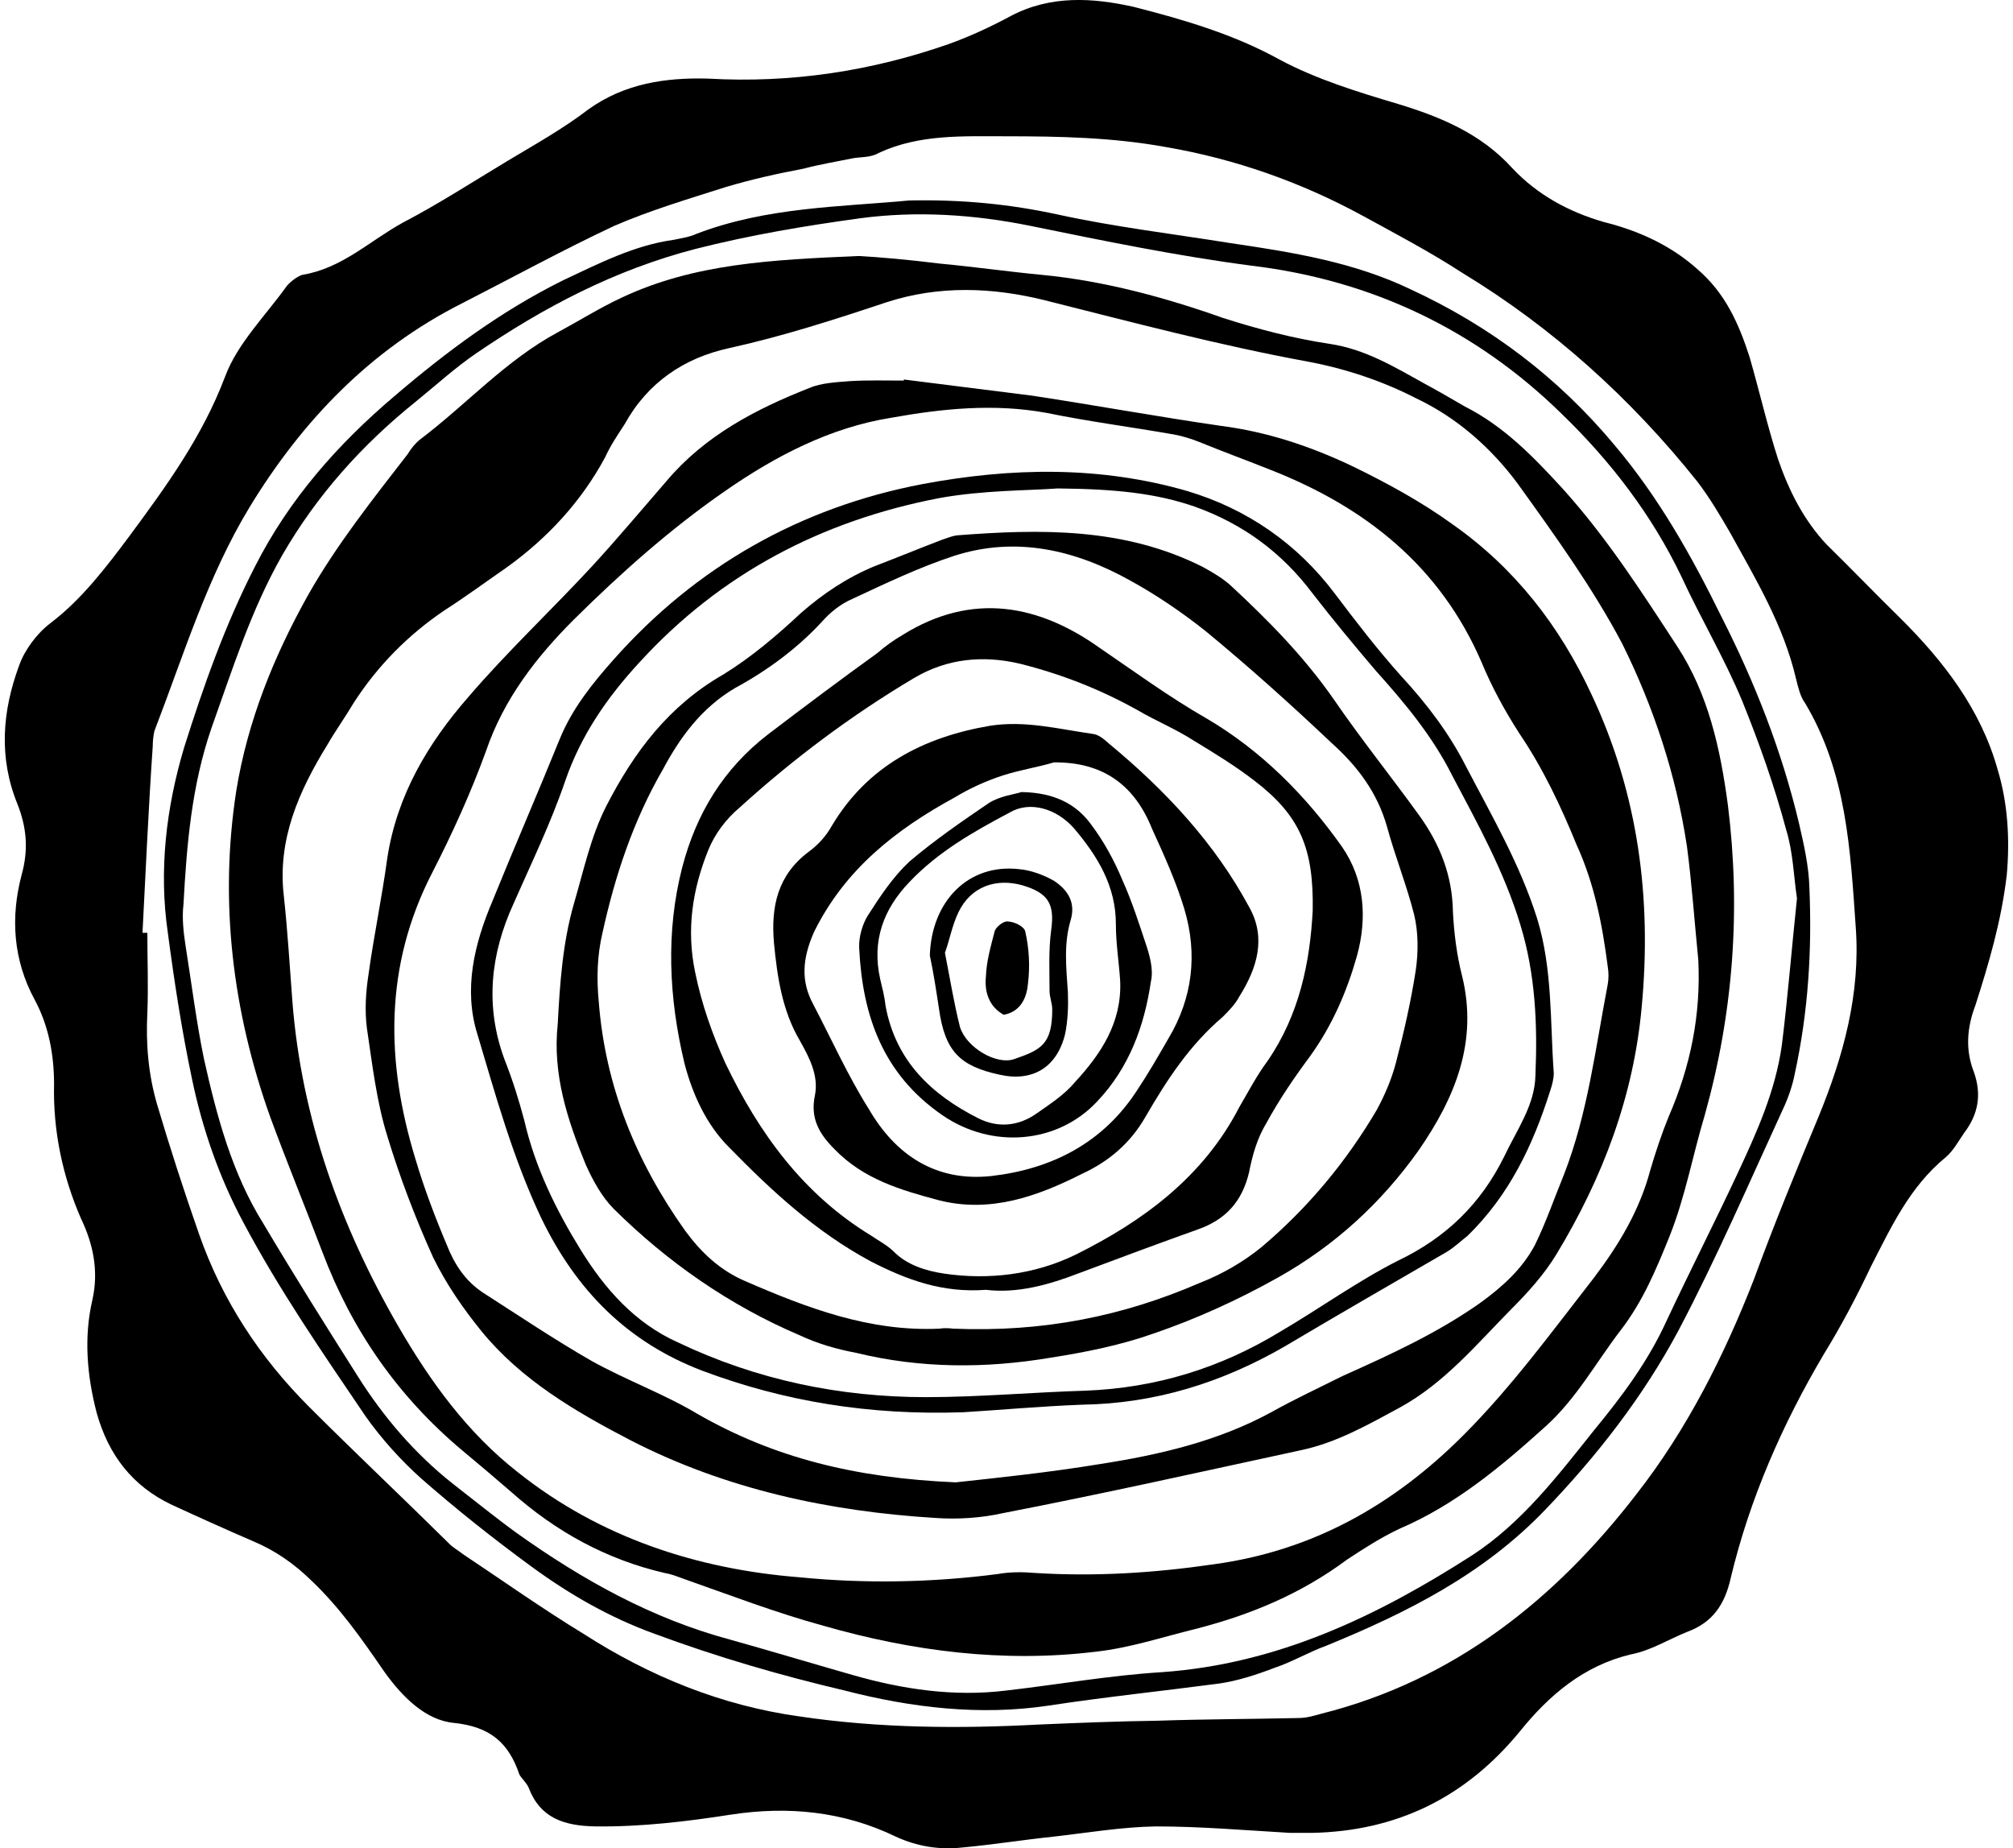
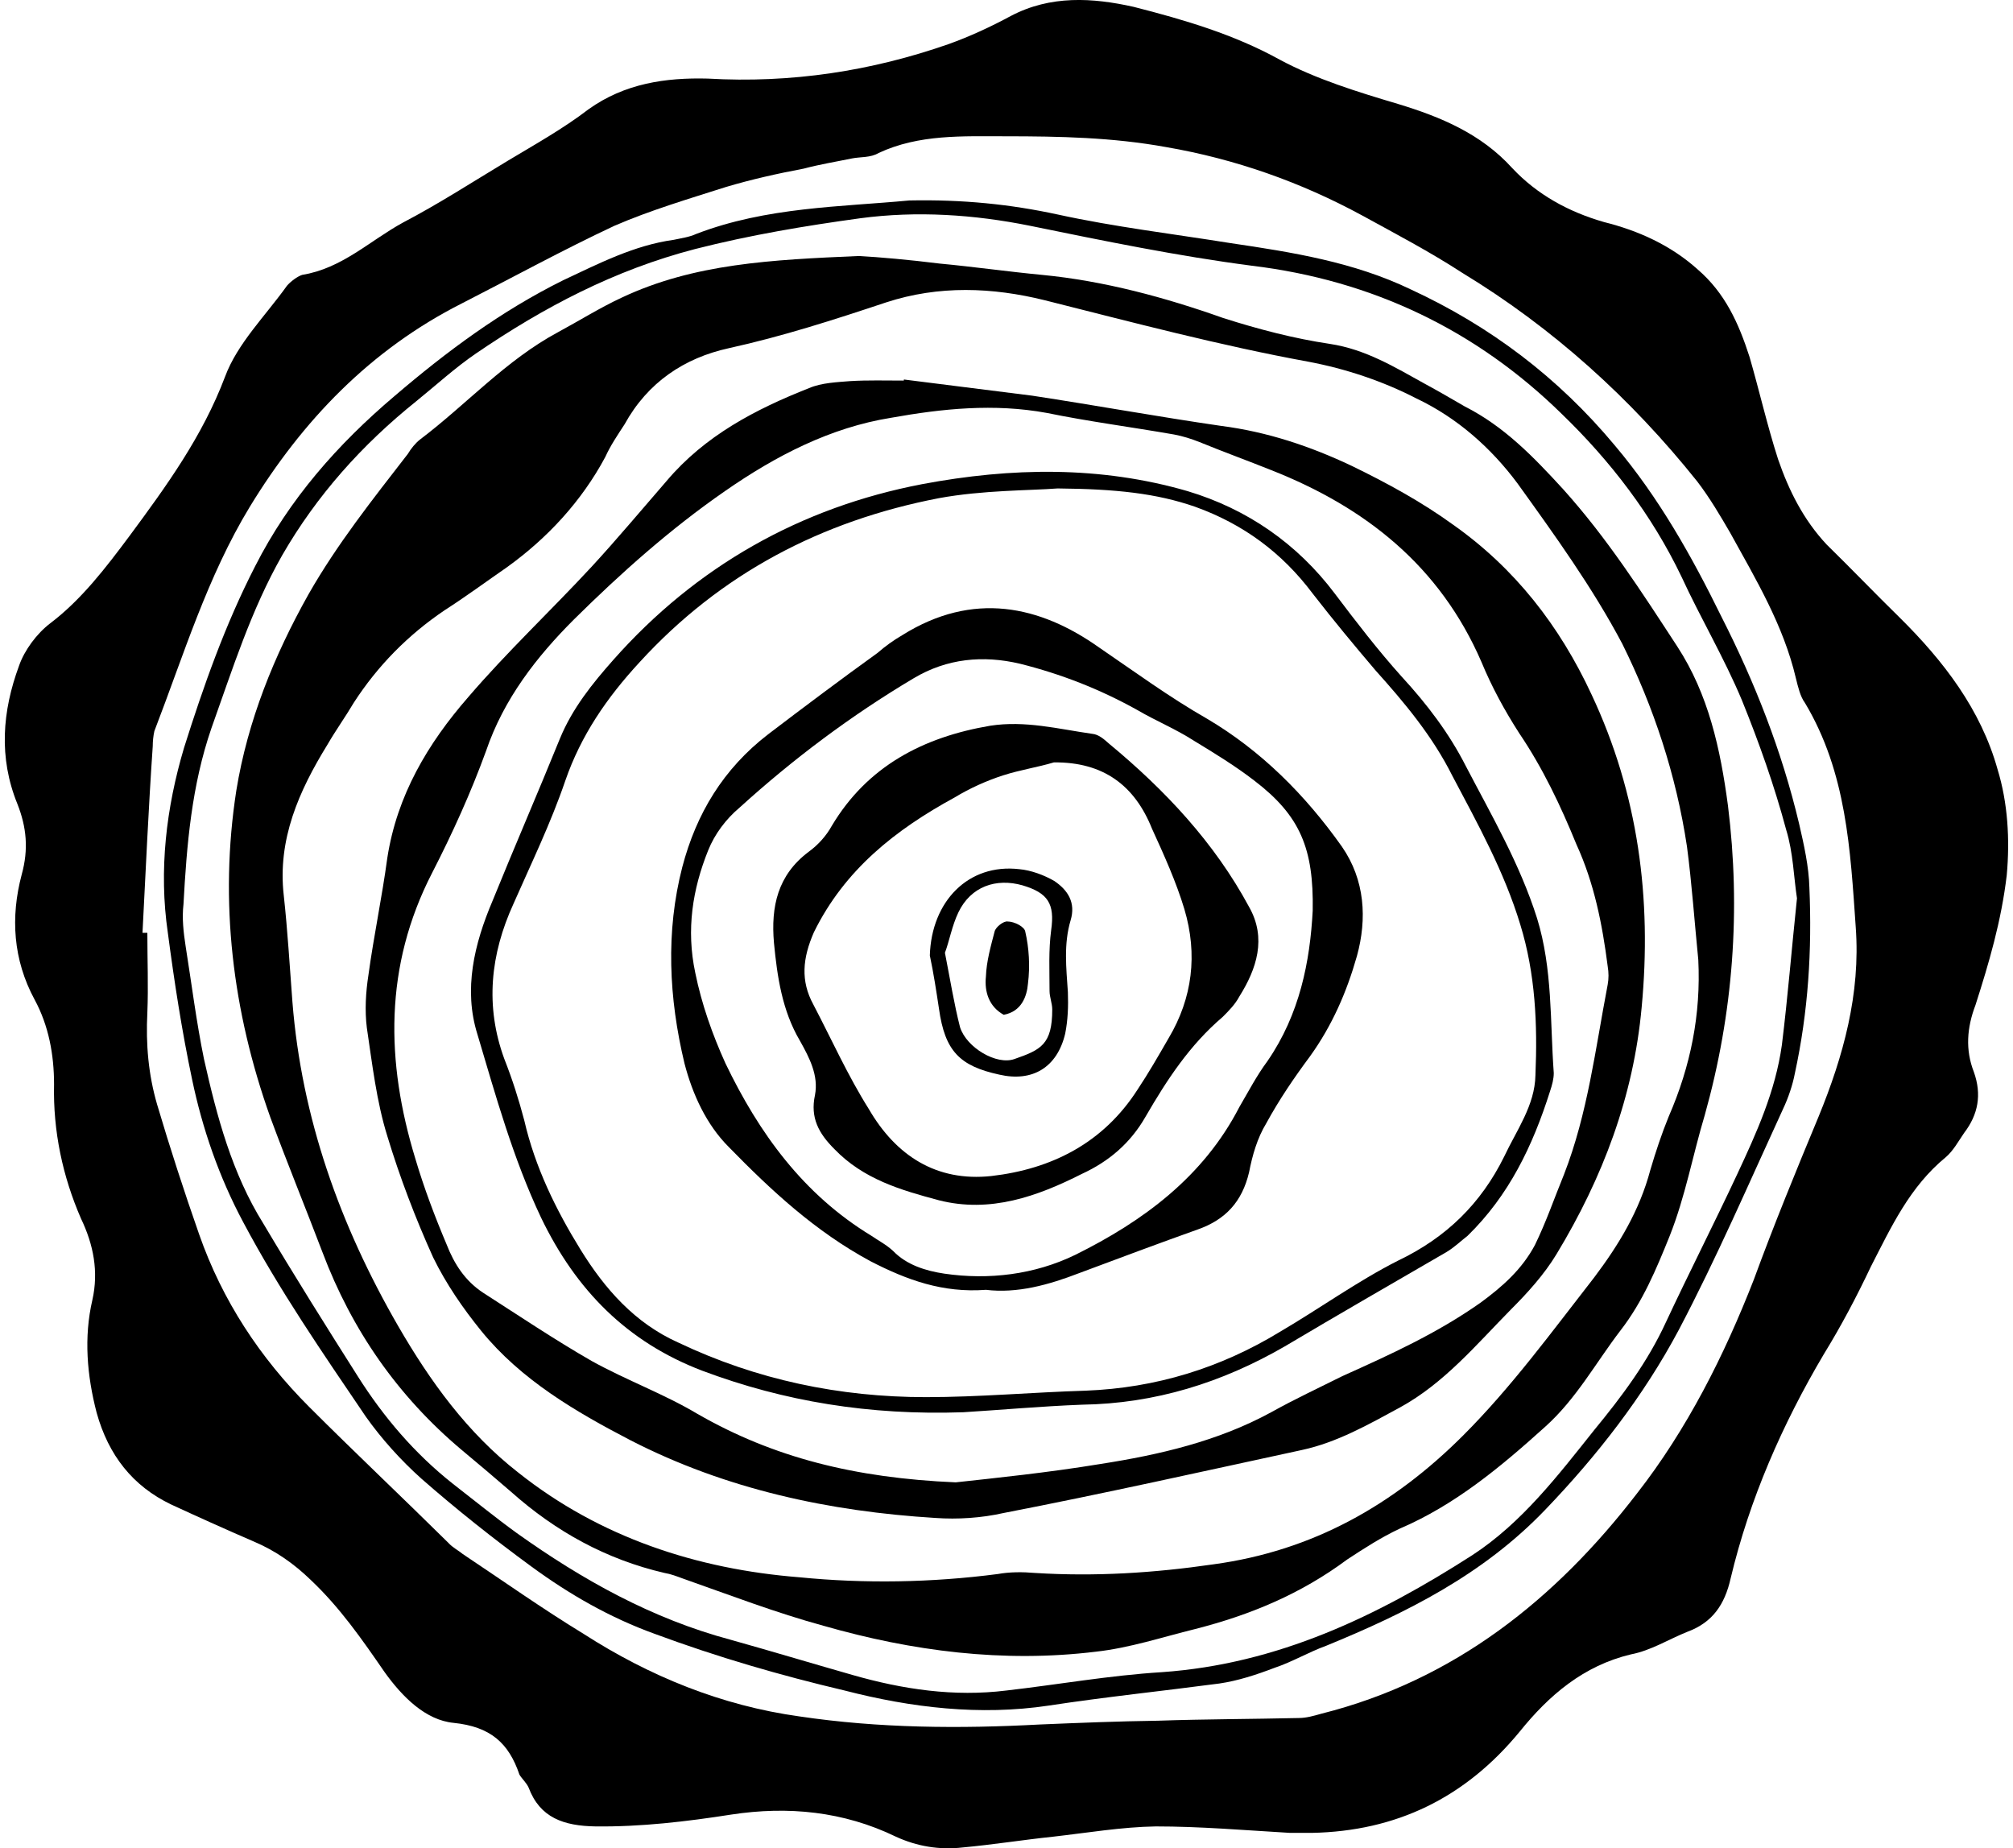
<svg xmlns="http://www.w3.org/2000/svg" class="css-ze2te4 css-qd6ojx" viewBox="0 0 80 73.806" width="110" height="101">
  <g transform="translate(-15.949, -18.267) scale(21.534)" class="css-17ivn46" fill="#000000">
    <g>
      <path fill-rule="evenodd" clip-rule="evenodd" fill="{{COLOR}}" d="M3.124,4.247C3.039,4.242,2.957,4.235,2.875,4.235   c-0.063,0.001-0.128,0.012-0.19,0.019C2.628,4.26,2.572,4.269,2.517,4.274C2.474,4.279,2.432,4.272,2.393,4.254   C2.296,4.207,2.193,4.197,2.088,4.213C2.005,4.226,1.92,4.236,1.836,4.235C1.777,4.234,1.733,4.219,1.712,4.163   C1.708,4.154,1.699,4.146,1.695,4.139C1.675,4.08,1.641,4.05,1.573,4.043C1.521,4.038,1.478,3.995,1.445,3.949   c-0.042-0.061-0.083-0.12-0.137-0.171c-0.031-0.03-0.065-0.054-0.105-0.071C1.152,3.685,1.101,3.662,1.049,3.638   c-0.071-0.034-0.116-0.091-0.138-0.17c-0.018-0.069-0.024-0.14-0.008-0.209c0.012-0.053,0.002-0.103-0.021-0.151   C0.848,3.03,0.83,2.946,0.832,2.859c0-0.055-0.01-0.109-0.036-0.157C0.756,2.628,0.751,2.549,0.772,2.47   c0.013-0.047,0.009-0.088-0.008-0.131C0.729,2.253,0.736,2.167,0.767,2.083C0.777,2.054,0.8,2.023,0.825,2.004   C0.883,1.96,0.928,1.901,0.972,1.842C1.04,1.75,1.107,1.658,1.149,1.547c0.023-0.062,0.075-0.113,0.115-0.169   c0.007-0.008,0.019-0.017,0.028-0.02c0.074-0.012,0.125-0.063,0.187-0.097c0.067-0.035,0.13-0.076,0.195-0.115   c0.05-0.03,0.102-0.059,0.149-0.095c0.067-0.048,0.143-0.059,0.221-0.057C2.199,1.003,2.348,0.98,2.491,0.93   C2.53,0.916,2.569,0.898,2.606,0.878c0.074-0.039,0.152-0.034,0.228-0.017C2.928,0.885,3.02,0.912,3.105,0.959   c0.067,0.036,0.145,0.06,0.219,0.082C3.403,1.065,3.478,1.096,3.536,1.16c0.046,0.049,0.104,0.081,0.17,0.1   C3.77,1.276,3.83,1.303,3.88,1.348C3.931,1.392,3.956,1.448,3.976,1.51C3.994,1.572,4.009,1.638,4.029,1.7   c0.02,0.058,0.047,0.112,0.09,0.158c0.046,0.045,0.09,0.091,0.135,0.135c0.082,0.081,0.151,0.171,0.182,0.282   c0.019,0.062,0.023,0.13,0.017,0.196C4.443,2.556,4.42,2.634,4.395,2.712C4.379,2.754,4.376,2.795,4.392,2.836   C4.407,2.878,4.4,2.915,4.374,2.949C4.363,2.965,4.354,2.982,4.34,2.994C4.273,3.049,4.239,3.123,4.201,3.197   C4.175,3.252,4.146,3.307,4.114,3.359c-0.077,0.13-0.138,0.269-0.173,0.416c-0.011,0.049-0.034,0.082-0.08,0.099   C3.826,3.888,3.793,3.909,3.756,3.916C3.668,3.937,3.604,3.992,3.55,4.059C3.449,4.182,3.321,4.244,3.164,4.247   C3.149,4.247,3.137,4.247,3.124,4.247z M0.996,2.578c0.003,0,0.006,0,0.009,0c0,0.05,0.002,0.1,0,0.148   C1.002,2.785,1.007,2.841,1.023,2.896c0.024,0.081,0.05,0.161,0.078,0.241c0.043,0.123,0.113,0.229,0.204,0.32   C1.39,3.542,1.478,3.625,1.563,3.709c0.008,0.009,0.02,0.015,0.027,0.021c0.075,0.05,0.147,0.101,0.224,0.148   c0.123,0.079,0.256,0.133,0.4,0.153C2.362,4.053,2.511,4.054,2.66,4.046C2.732,4.043,2.805,4.04,2.879,4.039   C2.966,4.036,3.053,4.036,3.14,4.034c0.014,0,0.028-0.004,0.042-0.008c0.247-0.062,0.435-0.213,0.585-0.408   c0.093-0.119,0.162-0.256,0.217-0.397C4.021,3.12,4.062,3.02,4.104,2.919c0.046-0.112,0.078-0.228,0.069-0.351   c-0.01-0.144-0.017-0.287-0.094-0.416C4.07,2.14,4.066,2.122,4.062,2.106C4.039,2.008,3.988,1.923,3.94,1.836   C3.922,1.805,3.902,1.771,3.879,1.741C3.756,1.587,3.611,1.456,3.443,1.354C3.383,1.315,3.32,1.282,3.258,1.248   C3.144,1.186,3.022,1.143,2.894,1.121c-0.099-0.018-0.198-0.02-0.297-0.02c-0.08,0-0.161-0.004-0.236,0.031   C2.346,1.141,2.327,1.139,2.312,1.142c-0.029,0.006-0.06,0.011-0.09,0.019C2.174,1.17,2.125,1.181,2.078,1.195   c-0.069,0.022-0.14,0.043-0.207,0.072C1.775,1.312,1.682,1.363,1.588,1.411c-0.17,0.086-0.296,0.218-0.393,0.377   c-0.079,0.13-0.123,0.276-0.177,0.416C1.016,2.213,1.015,2.223,1.015,2.232C1.007,2.348,1.002,2.463,0.996,2.578z" />
      <path fill-rule="evenodd" clip-rule="evenodd" fill="{{COLOR}}" d="M2.418,1.22c0.099-0.002,0.187,0.007,0.275,0.026   c0.105,0.023,0.214,0.036,0.32,0.053c0.115,0.017,0.229,0.035,0.335,0.086c0.147,0.068,0.273,0.163,0.378,0.289   C3.808,1.771,3.869,1.88,3.924,1.992c0.062,0.122,0.112,0.249,0.144,0.384c0.009,0.039,0.018,0.079,0.019,0.118   c0.005,0.116-0.002,0.23-0.027,0.345C4.056,2.86,4.048,2.884,4.038,2.905C3.975,3.042,3.915,3.181,3.845,3.314   C3.779,3.438,3.693,3.548,3.597,3.648C3.482,3.768,3.34,3.839,3.191,3.9C3.158,3.912,3.128,3.93,3.095,3.941   C3.061,3.954,3.027,3.965,2.993,3.97C2.887,3.984,2.781,3.995,2.676,4.011C2.549,4.03,2.422,4.015,2.298,3.983   C2.179,3.955,2.062,3.921,1.946,3.878c-0.083-0.03-0.158-0.073-0.229-0.125C1.646,3.701,1.578,3.647,1.513,3.59   C1.475,3.556,1.439,3.516,1.41,3.475C1.33,3.357,1.25,3.241,1.183,3.115C1.138,3.031,1.107,2.941,1.088,2.85   C1.069,2.76,1.055,2.669,1.043,2.578C1.026,2.462,1.04,2.346,1.073,2.235c0.036-0.114,0.076-0.228,0.132-0.337   c0.063-0.124,0.153-0.226,0.258-0.315C1.56,1.5,1.661,1.425,1.776,1.368c0.066-0.031,0.132-0.065,0.205-0.075   C1.995,1.29,2.01,1.288,2.023,1.282C2.153,1.232,2.291,1.232,2.418,1.22z M4.064,2.514C4.058,2.475,4.057,2.429,4.044,2.387   c-0.022-0.082-0.05-0.161-0.082-0.24C3.929,2.068,3.885,1.994,3.85,1.918C3.795,1.803,3.718,1.703,3.628,1.616   C3.47,1.461,3.277,1.368,3.053,1.341C2.915,1.323,2.779,1.295,2.642,1.267c-0.104-0.021-0.21-0.028-0.315-0.014   C2.225,1.267,2.123,1.284,2.021,1.31C1.871,1.349,1.74,1.418,1.614,1.504C1.576,1.53,1.541,1.562,1.504,1.592   C1.403,1.673,1.319,1.767,1.255,1.878c-0.058,0.102-0.092,0.211-0.131,0.32C1.087,2.305,1.078,2.415,1.072,2.525   c-0.003,0.026,0,0.052,0.004,0.078c0.011,0.069,0.02,0.141,0.034,0.209C1.134,2.919,1.162,3.024,1.22,3.117   C1.277,3.213,1.336,3.307,1.395,3.4c0.048,0.076,0.106,0.144,0.177,0.2c0.04,0.031,0.078,0.062,0.118,0.091   C1.812,3.778,1.941,3.85,2.087,3.889c0.075,0.021,0.148,0.043,0.225,0.065c0.094,0.027,0.189,0.041,0.286,0.029   c0.096-0.011,0.191-0.028,0.288-0.034c0.215-0.015,0.4-0.104,0.576-0.217C3.554,3.672,3.621,3.584,3.688,3.5   c0.051-0.062,0.099-0.126,0.133-0.2C3.864,3.208,3.91,3.118,3.953,3.026c0.036-0.077,0.071-0.154,0.083-0.24   C4.047,2.697,4.054,2.609,4.064,2.514z" />
      <path fill-rule="evenodd" clip-rule="evenodd" fill="{{COLOR}}" d="M2.324,1.323c0.038,0.002,0.094,0.007,0.15,0.014   c0.064,0.006,0.127,0.015,0.19,0.021c0.115,0.011,0.229,0.042,0.336,0.08c0.066,0.021,0.131,0.038,0.198,0.048   C3.264,1.496,3.318,1.529,3.374,1.56c0.024,0.013,0.05,0.028,0.074,0.042C3.521,1.639,3.575,1.695,3.63,1.755   c0.082,0.091,0.146,0.191,0.212,0.292c0.058,0.089,0.08,0.19,0.094,0.295c0.024,0.193,0.01,0.385-0.043,0.574   C3.871,2.989,3.857,3.067,3.828,3.14c-0.025,0.062-0.05,0.122-0.091,0.175c-0.046,0.06-0.082,0.127-0.14,0.179   c-0.082,0.074-0.167,0.145-0.27,0.189C3.293,3.699,3.262,3.719,3.23,3.74c-0.086,0.064-0.18,0.103-0.282,0.129   C2.887,3.884,2.827,3.904,2.764,3.911C2.592,3.932,2.423,3.91,2.259,3.863C2.171,3.839,2.085,3.806,1.997,3.775   c-0.011-0.004-0.021-0.008-0.033-0.01C1.856,3.74,1.762,3.688,1.68,3.615c-0.03-0.026-0.062-0.053-0.092-0.078   c-0.119-0.1-0.204-0.223-0.258-0.366C1.298,3.087,1.264,3.004,1.233,2.92c-0.07-0.196-0.095-0.4-0.063-0.606   C1.191,2.185,1.24,2.064,1.304,1.95c0.053-0.093,0.119-0.176,0.184-0.26c0.006-0.01,0.014-0.02,0.023-0.027   C1.597,1.598,1.67,1.516,1.767,1.464c0.039-0.021,0.077-0.045,0.118-0.064C2.019,1.337,2.162,1.33,2.324,1.323z M3.881,2.628   c-0.007-0.07-0.012-0.142-0.021-0.21c-0.02-0.133-0.062-0.259-0.12-0.376C3.685,1.938,3.615,1.841,3.546,1.745   C3.497,1.679,3.434,1.623,3.358,1.587c-0.062-0.032-0.131-0.055-0.2-0.068C2.994,1.489,2.832,1.446,2.669,1.405   C2.572,1.381,2.473,1.377,2.375,1.409C2.279,1.441,2.183,1.472,2.083,1.494C2.001,1.512,1.933,1.557,1.89,1.635   c-0.013,0.02-0.026,0.039-0.036,0.061C1.81,1.778,1.747,1.846,1.672,1.9C1.633,1.927,1.595,1.955,1.556,1.98   C1.488,2.026,1.432,2.083,1.388,2.151C1.372,2.178,1.354,2.203,1.339,2.229c-0.053,0.086-0.093,0.176-0.081,0.28   C1.265,2.573,1.269,2.64,1.274,2.706C1.291,2.921,1.362,3.12,1.47,3.307c0.059,0.102,0.128,0.198,0.223,0.272   c0.151,0.12,0.331,0.179,0.521,0.194c0.121,0.012,0.245,0.01,0.368-0.006c0.022-0.004,0.046-0.004,0.069-0.002   c0.112,0.007,0.221,0,0.331-0.016c0.184-0.025,0.334-0.11,0.463-0.239C3.535,3.42,3.61,3.317,3.688,3.217   c0.046-0.061,0.084-0.124,0.104-0.199c0.01-0.034,0.021-0.067,0.034-0.099C3.867,2.825,3.886,2.729,3.881,2.628z" />
      <path fill-rule="evenodd" clip-rule="evenodd" fill="{{COLOR}}" d="M2.408,1.552c0.079,0.01,0.158,0.02,0.238,0.03   C2.764,1.6,2.879,1.621,2.996,1.638c0.086,0.011,0.166,0.038,0.242,0.074c0.066,0.032,0.13,0.067,0.188,0.109   c0.115,0.081,0.198,0.188,0.257,0.315C3.77,2.321,3.795,2.515,3.776,2.716C3.761,2.881,3.704,3.032,3.618,3.174   C3.595,3.212,3.564,3.246,3.534,3.276C3.469,3.342,3.41,3.413,3.328,3.458C3.269,3.49,3.211,3.523,3.146,3.537   c-0.185,0.04-0.368,0.081-0.554,0.117C2.552,3.663,2.508,3.666,2.466,3.663C2.27,3.651,2.078,3.61,1.901,3.519   C1.799,3.466,1.698,3.407,1.624,3.316C1.59,3.274,1.559,3.229,1.535,3.18C1.502,3.107,1.473,3.031,1.45,2.955   c-0.02-0.064-0.028-0.134-0.038-0.201C1.408,2.722,1.41,2.688,1.415,2.656C1.425,2.583,1.44,2.513,1.45,2.439   C1.468,2.323,1.525,2.227,1.6,2.141c0.072-0.084,0.153-0.16,0.229-0.242c0.047-0.051,0.093-0.106,0.139-0.159   c0.071-0.084,0.165-0.133,0.264-0.172c0.023-0.01,0.052-0.011,0.076-0.013c0.033-0.002,0.066-0.001,0.1-0.001   C2.407,1.554,2.408,1.553,2.408,1.552z M2.504,3.597c0.073-0.008,0.171-0.018,0.268-0.034C2.881,3.546,2.99,3.521,3.089,3.467   C3.132,3.443,3.177,3.422,3.221,3.4C3.31,3.36,3.396,3.321,3.477,3.264c0.041-0.03,0.077-0.062,0.101-0.107   c0.021-0.043,0.036-0.087,0.054-0.131c0.044-0.113,0.058-0.232,0.081-0.352c0.002-0.011,0.002-0.022,0-0.034   C3.703,2.562,3.688,2.486,3.655,2.414C3.626,2.343,3.593,2.273,3.549,2.208c-0.027-0.042-0.051-0.086-0.07-0.132   C3.402,1.898,3.264,1.789,3.089,1.72C3.044,1.702,3,1.686,2.956,1.668C2.941,1.662,2.925,1.657,2.909,1.654   c-0.08-0.014-0.158-0.024-0.236-0.04C2.575,1.596,2.479,1.606,2.384,1.623c-0.112,0.018-0.213,0.07-0.308,0.136   c-0.101,0.07-0.192,0.151-0.28,0.238c-0.069,0.069-0.13,0.147-0.163,0.244c-0.028,0.077-0.062,0.152-0.1,0.226   c-0.089,0.173-0.086,0.35-0.031,0.53C1.518,3.051,1.538,3.104,1.56,3.156c0.014,0.036,0.034,0.067,0.067,0.089   c0.067,0.043,0.134,0.088,0.202,0.127C1.894,3.408,1.963,3.433,2.025,3.47C2.166,3.551,2.317,3.589,2.504,3.597z" />
      <path fill-rule="evenodd" clip-rule="evenodd" fill="{{COLOR}}" d="M2.518,3.467C2.344,3.473,2.186,3.447,2.034,3.39   C1.895,3.337,1.8,3.241,1.735,3.106c-0.052-0.11-0.084-0.226-0.118-0.34C1.591,2.683,1.611,2.599,1.645,2.519   c0.041-0.101,0.084-0.2,0.125-0.301c0.023-0.056,0.06-0.102,0.099-0.146c0.154-0.174,0.348-0.283,0.573-0.326   c0.165-0.031,0.33-0.034,0.492,0.013c0.11,0.033,0.203,0.097,0.273,0.19c0.04,0.053,0.08,0.105,0.124,0.154   C3.378,2.154,3.419,2.208,3.45,2.269c0.048,0.092,0.1,0.181,0.132,0.282c0.029,0.094,0.024,0.191,0.031,0.287   c0,0.011-0.003,0.022-0.007,0.034C3.574,2.973,3.53,3.065,3.453,3.14C3.44,3.15,3.429,3.161,3.414,3.17   c-0.1,0.058-0.199,0.115-0.3,0.175c-0.116,0.067-0.24,0.106-0.376,0.108C2.661,3.456,2.584,3.463,2.518,3.467z M2.693,1.754   C2.641,1.758,2.555,1.757,2.473,1.772c-0.218,0.042-0.405,0.14-0.555,0.304C1.857,2.142,1.809,2.212,1.78,2.296   C1.753,2.375,1.717,2.449,1.684,2.524C1.641,2.618,1.631,2.714,1.667,2.812C1.682,2.85,1.694,2.888,1.704,2.926   c0.02,0.087,0.059,0.166,0.104,0.239C1.853,3.238,1.909,3.302,1.99,3.338c0.145,0.069,0.299,0.101,0.459,0.101   c0.098,0,0.197-0.009,0.296-0.012c0.13-0.005,0.25-0.042,0.36-0.109C3.18,3.274,3.249,3.224,3.324,3.186   c0.09-0.043,0.154-0.106,0.197-0.193c0.023-0.049,0.057-0.095,0.058-0.151c0.004-0.094,0-0.188-0.028-0.279   c-0.03-0.099-0.079-0.187-0.126-0.276C3.388,2.213,3.336,2.151,3.283,2.092c-0.04-0.047-0.079-0.094-0.117-0.143   C3.109,1.873,3.037,1.82,2.948,1.788C2.876,1.763,2.801,1.755,2.693,1.754z" />
-       <path fill-rule="evenodd" clip-rule="evenodd" fill="{{COLOR}}" d="M1.766,2.747c0.004-0.075,0.009-0.15,0.03-0.223   C1.814,2.463,1.827,2.4,1.856,2.343c0.052-0.101,0.116-0.186,0.217-0.244c0.052-0.032,0.099-0.072,0.144-0.114   c0.041-0.036,0.086-0.066,0.137-0.087c0.042-0.016,0.083-0.033,0.125-0.049c0.009-0.003,0.019-0.007,0.027-0.008   C2.661,1.829,2.817,1.826,2.963,1.9C2.981,1.91,3,1.921,3.015,1.935c0.069,0.064,0.135,0.131,0.19,0.21   c0.05,0.073,0.107,0.144,0.159,0.216c0.038,0.053,0.061,0.111,0.062,0.178c0.002,0.039,0.007,0.08,0.017,0.119   C3.473,2.78,3.43,2.884,3.362,2.982C3.293,3.079,3.207,3.158,3.102,3.217C3.027,3.259,2.95,3.294,2.871,3.321   C2.809,3.343,2.743,3.356,2.679,3.366C2.56,3.386,2.439,3.386,2.32,3.357C2.283,3.35,2.248,3.34,2.214,3.324   C2.085,3.269,1.97,3.189,1.87,3.09C1.848,3.068,1.831,3.037,1.818,3.008C1.784,2.925,1.756,2.84,1.766,2.747z M2.499,3.312   c0.167,0.007,0.315-0.023,0.458-0.085c0.041-0.016,0.081-0.039,0.115-0.067c0.085-0.072,0.156-0.157,0.213-0.254   C3.3,2.878,3.312,2.85,3.32,2.82c0.015-0.057,0.028-0.114,0.037-0.172c0.005-0.034,0.005-0.071-0.003-0.104   c-0.014-0.055-0.035-0.107-0.05-0.162C3.286,2.318,3.249,2.269,3.201,2.226C3.125,2.154,3.048,2.085,2.968,2.019   c-0.044-0.035-0.091-0.067-0.14-0.094C2.726,1.868,2.616,1.842,2.501,1.879C2.437,1.9,2.374,1.93,2.312,1.959   c-0.021,0.009-0.04,0.024-0.056,0.042C2.21,2.051,2.154,2.092,2.095,2.124C2.032,2.161,1.992,2.217,1.961,2.275   C1.906,2.37,1.872,2.473,1.849,2.578C1.839,2.62,1.838,2.663,1.842,2.705c0.012,0.157,0.069,0.297,0.16,0.425   c0.03,0.041,0.065,0.074,0.112,0.094c0.115,0.05,0.231,0.094,0.36,0.088C2.487,3.31,2.498,3.312,2.499,3.312z" />
      <path fill-rule="evenodd" clip-rule="evenodd" fill="{{COLOR}}" d="M2.56,3.24c-0.08,0.006-0.146-0.018-0.214-0.053   C2.244,3.132,2.162,3.056,2.083,2.975C2.042,2.934,2.016,2.878,2.001,2.82C1.972,2.699,1.966,2.576,1.997,2.456   C2.023,2.357,2.073,2.274,2.156,2.21c0.067-0.051,0.135-0.102,0.203-0.151c0.015-0.013,0.029-0.023,0.046-0.033   C2.536,1.944,2.66,1.971,2.77,2.049C2.836,2.094,2.9,2.141,2.97,2.181C3.07,2.24,3.152,2.322,3.22,2.418   c0.043,0.062,0.047,0.134,0.028,0.203C3.229,2.688,3.202,2.75,3.161,2.807C3.132,2.846,3.104,2.887,3.08,2.931   C3.063,2.959,3.054,2.991,3.048,3.022C3.035,3.077,3.004,3.11,2.953,3.128C2.88,3.154,2.808,3.181,2.733,3.209   C2.676,3.231,2.618,3.247,2.56,3.24z M3.166,2.537c0.002-0.115-0.023-0.176-0.108-0.241C3.023,2.269,2.984,2.245,2.946,2.222   C2.912,2.2,2.875,2.185,2.841,2.165C2.771,2.126,2.699,2.098,2.623,2.079c-0.068-0.016-0.135-0.01-0.197,0.027   C2.31,2.175,2.202,2.256,2.103,2.346C2.078,2.367,2.057,2.395,2.045,2.425C2.016,2.497,2.004,2.572,2.021,2.652   C2.033,2.711,2.053,2.767,2.077,2.82c0.062,0.129,0.144,0.243,0.271,0.32c0.013,0.009,0.027,0.016,0.04,0.028   c0.025,0.026,0.061,0.037,0.095,0.042C2.565,3.222,2.65,3.212,2.726,3.175C2.851,3.113,2.963,3.031,3.03,2.901   c0.017-0.029,0.032-0.058,0.052-0.085C3.142,2.729,3.161,2.631,3.166,2.537z" />
      <path fill-rule="evenodd" clip-rule="evenodd" fill="{{COLOR}}" d="M2.243,2.879C2.25,2.843,2.233,2.81,2.215,2.778   C2.182,2.722,2.173,2.659,2.167,2.597C2.161,2.529,2.174,2.471,2.231,2.428C2.249,2.415,2.264,2.398,2.274,2.38   c0.066-0.111,0.17-0.165,0.294-0.186C2.633,2.184,2.694,2.2,2.757,2.209c0.012,0.001,0.022,0.01,0.031,0.018   c0.104,0.086,0.196,0.184,0.26,0.303C3.081,2.588,3.062,2.645,3.03,2.696c-0.008,0.015-0.02,0.027-0.031,0.038   C2.938,2.786,2.896,2.85,2.856,2.919C2.828,2.968,2.788,3.002,2.738,3.025c-0.083,0.042-0.17,0.073-0.265,0.049   c-0.071-0.019-0.14-0.039-0.194-0.095C2.25,2.95,2.234,2.921,2.243,2.879z M2.686,2.262c-0.03,0.009-0.063,0.014-0.094,0.024   c-0.031,0.01-0.062,0.024-0.09,0.041c-0.11,0.06-0.204,0.134-0.261,0.25C2.22,2.625,2.216,2.667,2.24,2.711   c0.034,0.065,0.064,0.132,0.103,0.194C2.393,2.991,2.468,3.04,2.57,3.029c0.113-0.013,0.208-0.062,0.271-0.16   c0.02-0.03,0.039-0.063,0.058-0.096c0.044-0.074,0.054-0.155,0.029-0.239c-0.015-0.05-0.038-0.101-0.06-0.149   C2.836,2.305,2.778,2.261,2.686,2.262z" />
-       <path fill-rule="evenodd" clip-rule="evenodd" fill="{{COLOR}}" d="M2.626,2.317c0.062,0.001,0.102,0.023,0.129,0.06   C2.779,2.409,2.798,2.444,2.813,2.48C2.831,2.52,2.844,2.561,2.857,2.6c0.007,0.021,0.014,0.047,0.009,0.068   c-0.012,0.082-0.04,0.16-0.1,0.223C2.692,2.97,2.57,2.979,2.479,2.916c-0.11-0.076-0.148-0.184-0.154-0.31   c-0.001-0.02,0.006-0.044,0.016-0.06c0.023-0.036,0.047-0.072,0.077-0.1c0.047-0.04,0.098-0.075,0.148-0.109   C2.587,2.324,2.614,2.321,2.626,2.317z M2.809,2.668C2.807,2.634,2.801,2.599,2.801,2.562c0-0.071-0.034-0.126-0.077-0.177   c-0.033-0.038-0.083-0.052-0.12-0.03C2.536,2.391,2.471,2.428,2.418,2.484c-0.048,0.05-0.07,0.109-0.054,0.18   c0.004,0.017,0.008,0.032,0.01,0.05c0.019,0.102,0.085,0.164,0.172,0.208C2.582,2.94,2.62,2.937,2.654,2.913   c0.024-0.017,0.051-0.034,0.071-0.058C2.773,2.803,2.812,2.745,2.809,2.668z" />
      <path fill-rule="evenodd" clip-rule="evenodd" fill="{{COLOR}}" d="M2.456,2.62C2.459,2.52,2.527,2.449,2.622,2.46   c0.022,0.002,0.046,0.011,0.065,0.022c0.025,0.017,0.04,0.04,0.03,0.073C2.704,2.599,2.709,2.643,2.712,2.688   c0.001,0.026,0,0.052-0.005,0.077c-0.015,0.063-0.061,0.09-0.122,0.076C2.511,2.825,2.484,2.797,2.473,2.719   C2.468,2.686,2.463,2.653,2.456,2.62z M2.484,2.615c0.01,0.051,0.017,0.095,0.028,0.138C2.524,2.791,2.58,2.824,2.613,2.812   C2.662,2.795,2.683,2.785,2.683,2.72c0-0.011-0.005-0.023-0.005-0.034c0-0.038-0.002-0.075,0.003-0.113   C2.688,2.524,2.675,2.504,2.628,2.49C2.579,2.476,2.532,2.492,2.509,2.54C2.497,2.565,2.492,2.594,2.484,2.615z" />
      <path fill-rule="evenodd" clip-rule="evenodd" fill="{{COLOR}}" d="M2.593,2.73C2.566,2.715,2.557,2.688,2.56,2.659   c0.001-0.028,0.009-0.056,0.016-0.083C2.578,2.567,2.593,2.556,2.6,2.557c0.013,0,0.032,0.01,0.033,0.019   C2.64,2.606,2.642,2.64,2.638,2.672C2.636,2.696,2.626,2.724,2.593,2.73z" />
    </g>
  </g>
</svg>